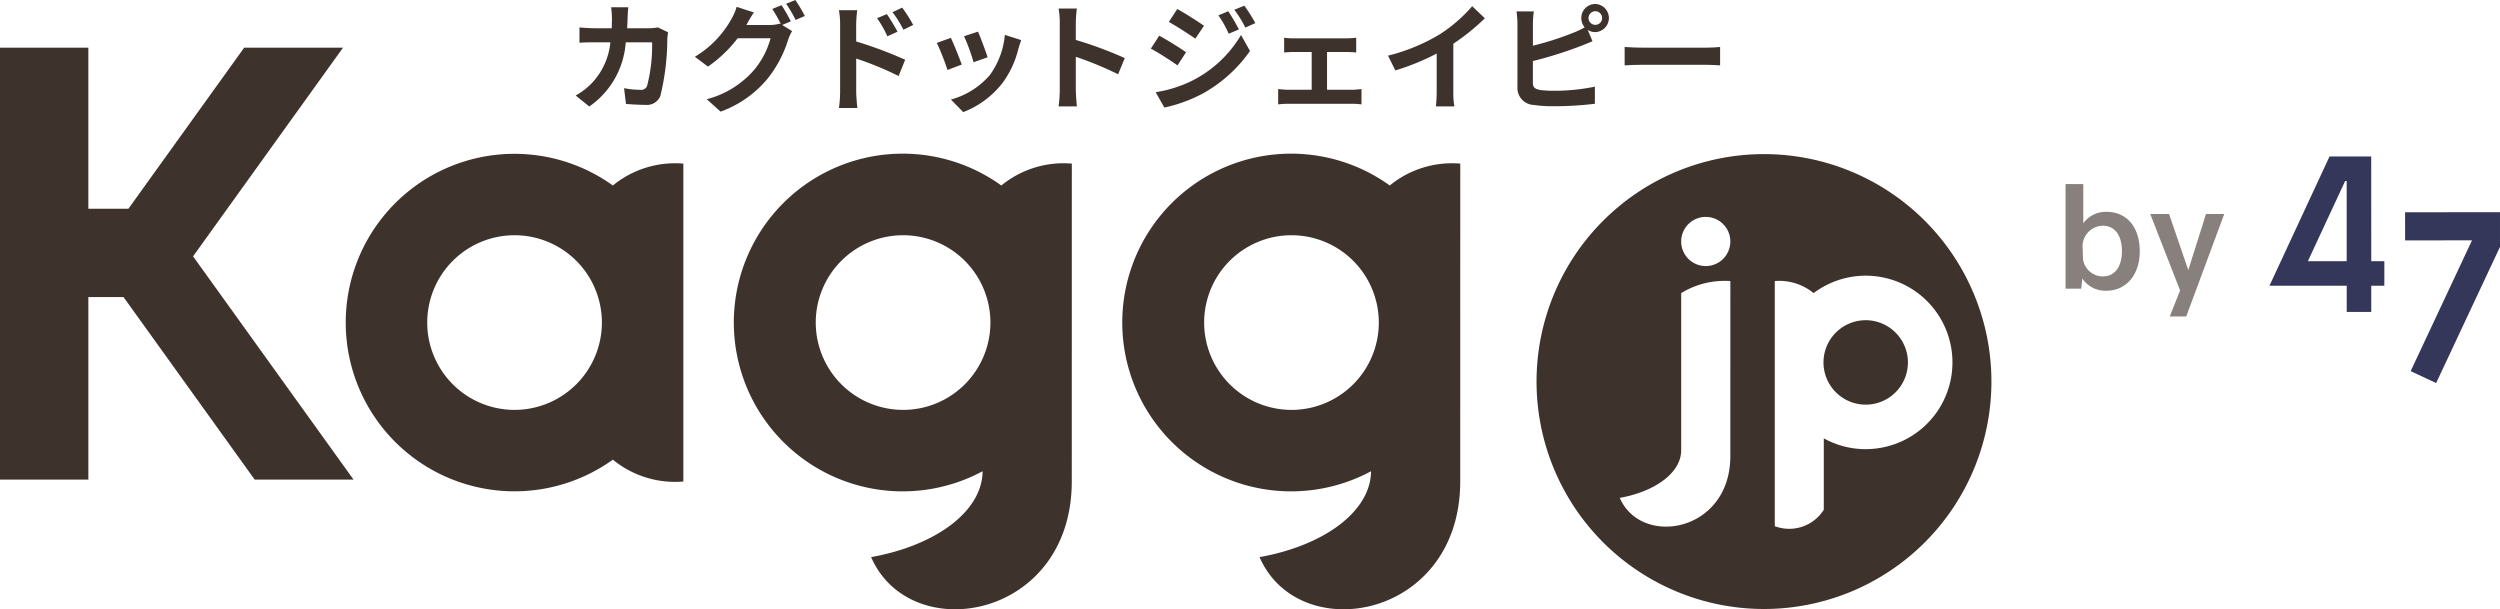
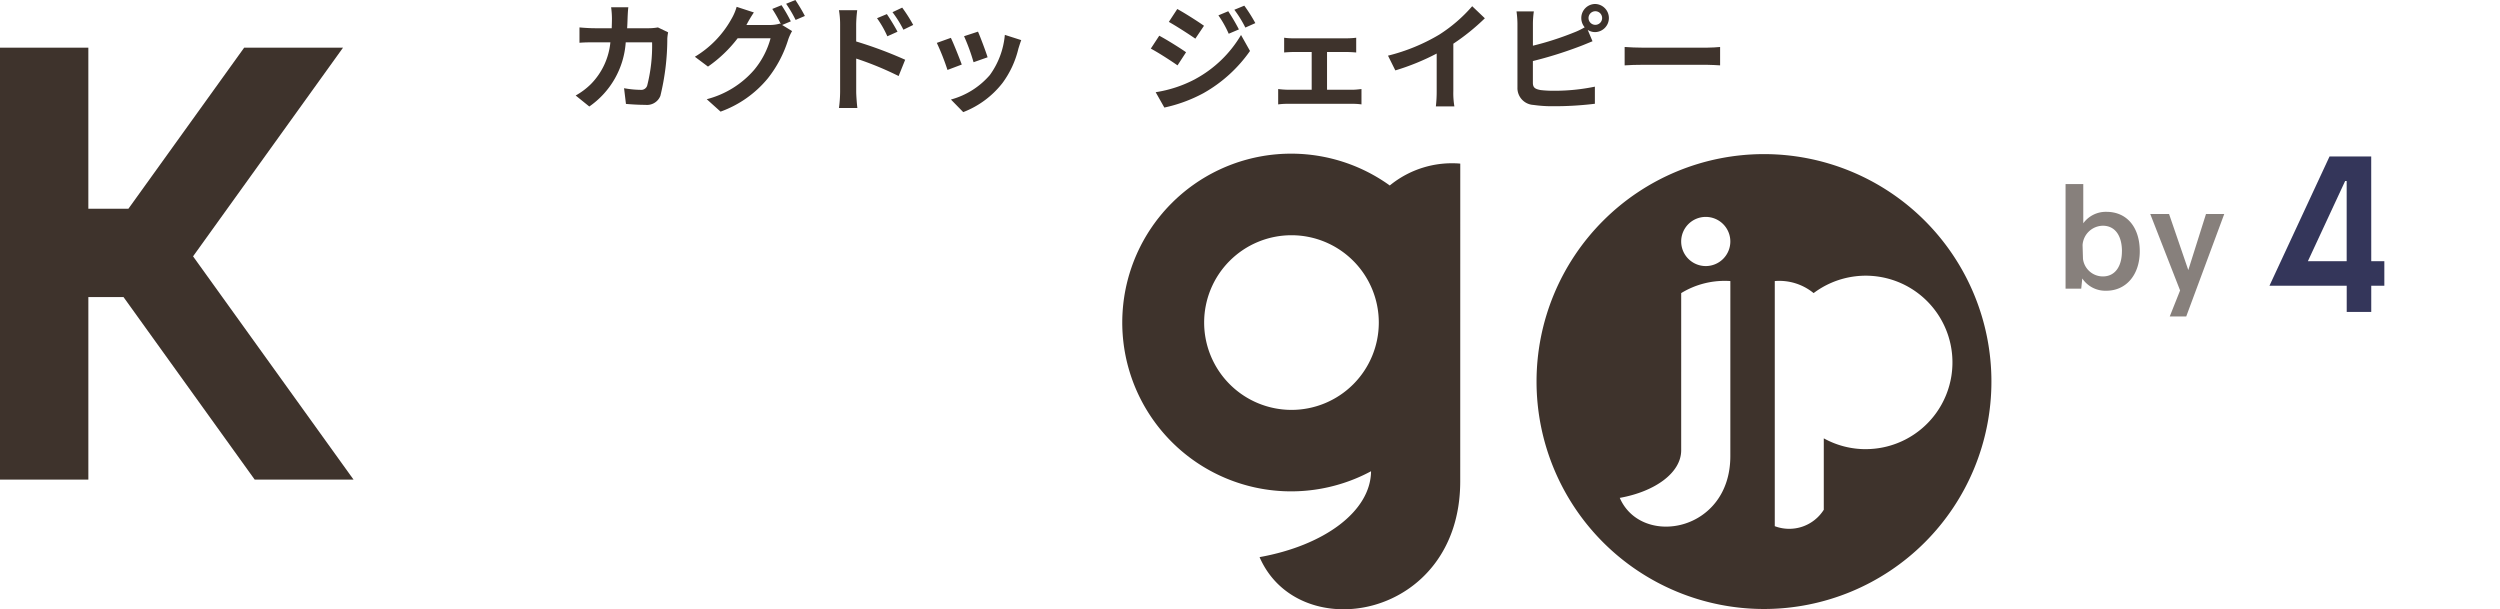
<svg xmlns="http://www.w3.org/2000/svg" width="238.526" height="58.132" viewBox="0 0 238.526 58.132">
  <g transform="translate(-0.737 -2.963)">
-     <path d="M59.211,20.66a16.1,16.1,0,1,0,0,26.159,9.364,9.364,0,0,0,6.726,2.087V18.573A9.364,9.364,0,0,0,59.211,20.66ZM49.832,42.071a8.332,8.332,0,1,1,8.332-8.331A8.341,8.341,0,0,1,49.832,42.071Z" fill="#3e332c" />
-     <path d="M103,18.573a9.364,9.364,0,0,0-6.726,2.087,16.11,16.11,0,1,0-1.786,27.264c-.035,3.844-4.493,7.093-10.636,8.194,3.737,8.61,19.129,5.949,19.144-7.212h0ZM78.568,33.74A8.332,8.332,0,1,1,86.9,42.071,8.342,8.342,0,0,1,78.568,33.74Z" fill="#3e332c" />
    <path d="M140.062,18.573a9.364,9.364,0,0,0-6.726,2.087,16.11,16.11,0,1,0-1.786,27.264c-.036,3.844-4.494,7.093-10.637,8.194,3.738,8.61,19.13,5.949,19.145-7.212h0ZM115.625,33.74a8.332,8.332,0,1,1,8.332,8.331A8.342,8.342,0,0,1,115.625,33.74Z" fill="#3e332c" />
    <path d="M25.037,48.721h9.431l-15.311-21.3L33.467,7.509H24.035L12.989,22.878H9.166V7.509H.737V48.721h8.43V31.307h3.355Z" fill="#3e332c" />
-     <path d="M178.745,33.514a4.028,4.028,0,1,0,4.028,4.029A4.034,4.034,0,0,0,178.745,33.514Z" fill="#3e332c" />
    <path d="M169.039,17.667a21.7,21.7,0,1,0,21.7,21.7A21.7,21.7,0,0,0,169.039,17.667Zm-3.21,28.825h0c-.009,7.252-8.49,8.718-10.549,3.974,3.385-.607,5.841-2.4,5.86-4.515V30.928a7.94,7.94,0,0,1,4.691-1.149Zm-2.345-18.144A2.345,2.345,0,1,1,165.829,26,2.345,2.345,0,0,1,163.484,28.348Zm15.261,17.469a8.235,8.235,0,0,1-4-1.032V51.6a3.9,3.9,0,0,1-4.676,1.566V29.779a5.159,5.159,0,0,1,3.706,1.149v0a8.274,8.274,0,1,1,4.969,14.887Z" fill="#3e332c" />
    <path d="M204.893,26.944c0,2.237-1.3,3.757-3.185,3.757a2.645,2.645,0,0,1-2.3-1.17l-.1.976h-1.495V20.522h1.69v3.745a2.656,2.656,0,0,1,2.21-1.093C203.672,23.174,204.893,24.656,204.893,26.944Zm-1.7-.013c0-1.469-.65-2.431-1.82-2.431a1.969,1.969,0,0,0-1.937,1.847l.039,1.312a1.912,1.912,0,0,0,1.9,1.678C202.54,29.337,203.19,28.374,203.19,26.931Z" fill="#87807c" />
    <path d="M212.953,23.382l-3.627,9.776h-1.573l.988-2.483-2.847-7.293h1.794l1.807,5.265a.241.241,0,0,1,.026.091l1.69-5.356Z" fill="#87807c" />
    <path d="M226.975,17.89H223l-5.733,12.335h7.371v2.5h2.341v-2.5h1.249V27.884h-1.249Zm-6.042,9.994,3.556-7.652h.145v7.652Z" fill="#34365a" />
-     <path d="M230.21,25.9l6.37-.006v.026l-5.84,12.452,2.429,1.139,6.094-12.993V23.208l-9.055.008Z" fill="#34365a" />
    <path d="M60.617,4.651c-.011.347-.022.682-.045,1.006h2.1a5.161,5.161,0,0,0,.838-.078l.973.469a4.5,4.5,0,0,0-.078.593,23.1,23.1,0,0,1-.66,5.466,1.376,1.376,0,0,1-1.442.86c-.637,0-1.308-.044-1.844-.089l-.18-1.5a9.228,9.228,0,0,0,1.565.157.594.594,0,0,0,.637-.391A15.268,15.268,0,0,0,62.953,7H60.438a8.114,8.114,0,0,1-3.476,6.125l-1.3-1.05a6.682,6.682,0,0,0,1.464-1.1A6.573,6.573,0,0,0,58.974,7H57.5c-.38,0-1,0-1.475.044V5.579c.469.045,1.051.078,1.475.078h1.6c.011-.313.022-.637.022-.972a8.235,8.235,0,0,0-.078-1.029h1.643C60.65,3.914,60.628,4.383,60.617,4.651Z" fill="#3e332c" />
    <path d="M76.189,5l-.827.346.949.582a4.506,4.506,0,0,0-.368.8,11.346,11.346,0,0,1-1.956,3.722,10.406,10.406,0,0,1-4.5,3.164l-1.319-1.185a8.936,8.936,0,0,0,4.5-2.772,7.908,7.908,0,0,0,1.588-3.04H71.114a12.56,12.56,0,0,1-2.828,2.7l-1.252-.939a9.654,9.654,0,0,0,3.487-3.6,5.037,5.037,0,0,0,.5-1.163l1.643.536a11.829,11.829,0,0,0-.681,1.14c-.012.023-.023.034-.034.057h2.236a3.541,3.541,0,0,0,.973-.135l.077.045a12.912,12.912,0,0,0-.815-1.442l.883-.358A14.348,14.348,0,0,1,76.189,5Zm1.341-.514-.883.379a11.924,11.924,0,0,0-.906-1.542l.884-.358A16.005,16.005,0,0,1,77.53,4.484Z" fill="#3e332c" />
    <path d="M80.893,5.289a7.908,7.908,0,0,0-.111-1.353h1.743a12.09,12.09,0,0,0-.1,1.353V6.92A38.878,38.878,0,0,1,87.1,8.664l-.626,1.554a30.031,30.031,0,0,0-4.046-1.666v3.164c0,.312.055,1.1.111,1.553H80.782a12.1,12.1,0,0,0,.111-1.553Zm5.477.7-.972.436A9.512,9.512,0,0,0,84.414,4.7l.939-.392C85.666,4.774,86.113,5.49,86.37,5.993Zm1.5-.649-.939.458A10.463,10.463,0,0,0,85.89,4.126l.927-.436A14.658,14.658,0,0,1,87.868,5.344Z" fill="#3e332c" />
    <path d="M92.5,9.122l-1.364.515a22.53,22.53,0,0,0-1.017-2.582l1.341-.481C91.735,7.144,92.271,8.5,92.5,9.122ZM97.9,7.613a9,9,0,0,1-1.52,3.275A8.719,8.719,0,0,1,92.64,13.66l-1.174-1.2a7.511,7.511,0,0,0,3.712-2.336,7.651,7.651,0,0,0,1.431-3.834l1.564.5C98.039,7.155,97.972,7.39,97.9,7.613Zm-2.94.817L93.624,8.9a18.558,18.558,0,0,0-.906-2.482l1.33-.436C94.261,6.462,94.809,7.915,94.965,8.43Z" fill="#3e332c" />
-     <path d="M101.849,5.121a7.782,7.782,0,0,0-.111-1.342h1.743a12.328,12.328,0,0,0-.1,1.342V6.775a36.637,36.637,0,0,1,4.672,1.732l-.637,1.543a32.283,32.283,0,0,0-4.035-1.666v3.164c0,.324.056,1.107.1,1.565h-1.743a12.289,12.289,0,0,0,.111-1.565Z" fill="#3e332c" />
    <path d="M113.9,7.948,113.085,9.2c-.637-.448-1.8-1.2-2.548-1.6l.805-1.23C112.1,6.775,113.331,7.546,113.9,7.948Zm.894,2.549A11.3,11.3,0,0,0,119.144,6.3L120,7.826a13.5,13.5,0,0,1-4.438,4.024,14.066,14.066,0,0,1-3.734,1.375L111,11.76A11.964,11.964,0,0,0,114.795,10.5Zm.816-5.074-.826,1.229c-.627-.436-1.789-1.185-2.527-1.6l.805-1.23C113.8,4.226,115.03,5.009,115.611,5.423Zm3.331.346-.972.414a10.017,10.017,0,0,0-.984-1.755l.939-.392A19.087,19.087,0,0,1,118.942,5.769Zm1.566-.6-.951.425a10.745,10.745,0,0,0-1.05-1.7l.95-.391A14.516,14.516,0,0,1,120.508,5.165Z" fill="#3e332c" />
    <path d="M124.142,6.619h5.119a7.734,7.734,0,0,0,.872-.056V7.971c-.28-.023-.615-.045-.872-.045H127.35v3.6h2.436c.3,0,.615-.044.85-.067v1.465a5.86,5.86,0,0,0-.85-.056h-6.181a6.569,6.569,0,0,0-.917.056V11.458a8.516,8.516,0,0,0,.917.067h2.28v-3.6h-1.743c-.235,0-.638.022-.884.045V6.563A5.955,5.955,0,0,0,124.142,6.619Z" fill="#3e332c" />
    <path d="M138.048,6.272A14.321,14.321,0,0,0,141.2,3.556l1.207,1.151A20.609,20.609,0,0,1,139.4,7.133v4.516a7.618,7.618,0,0,0,.1,1.464h-1.766a12.672,12.672,0,0,0,.078-1.464V8.072a22.4,22.4,0,0,1-3.946,1.609l-.7-1.408A17.954,17.954,0,0,0,138.048,6.272Z" fill="#3e332c" />
    <path d="M152.936,3.343a1.342,1.342,0,0,1,0,2.683,1.284,1.284,0,0,1-.715-.212l.458,1.084c-.436.178-.939.391-1.308.525a38.4,38.4,0,0,1-4.381,1.364v2.068c0,.481.223.6.726.7a10.4,10.4,0,0,0,1.3.067,18.914,18.914,0,0,0,3.889-.391v1.632a31.836,31.836,0,0,1-3.979.235,12.485,12.485,0,0,1-1.878-.123,1.613,1.613,0,0,1-1.531-1.677V5.21a9.4,9.4,0,0,0-.089-1.162h1.654a8.367,8.367,0,0,0-.089,1.162V7.323a28.269,28.269,0,0,0,3.867-1.241,6.672,6.672,0,0,0,1.073-.514,1.363,1.363,0,0,1-.324-.883A1.336,1.336,0,0,1,152.936,3.343Zm0,1.99a.649.649,0,1,0-.637-.648A.649.649,0,0,0,152.936,5.333Z" fill="#3e332c" />
    <path d="M157.545,7.512h6c.525,0,1.018-.044,1.308-.067V9.2c-.268-.012-.838-.056-1.308-.056h-6c-.637,0-1.387.022-1.8.056V7.445C156.147,7.479,156.963,7.512,157.545,7.512Z" fill="#3e332c" />
  </g>
</svg>